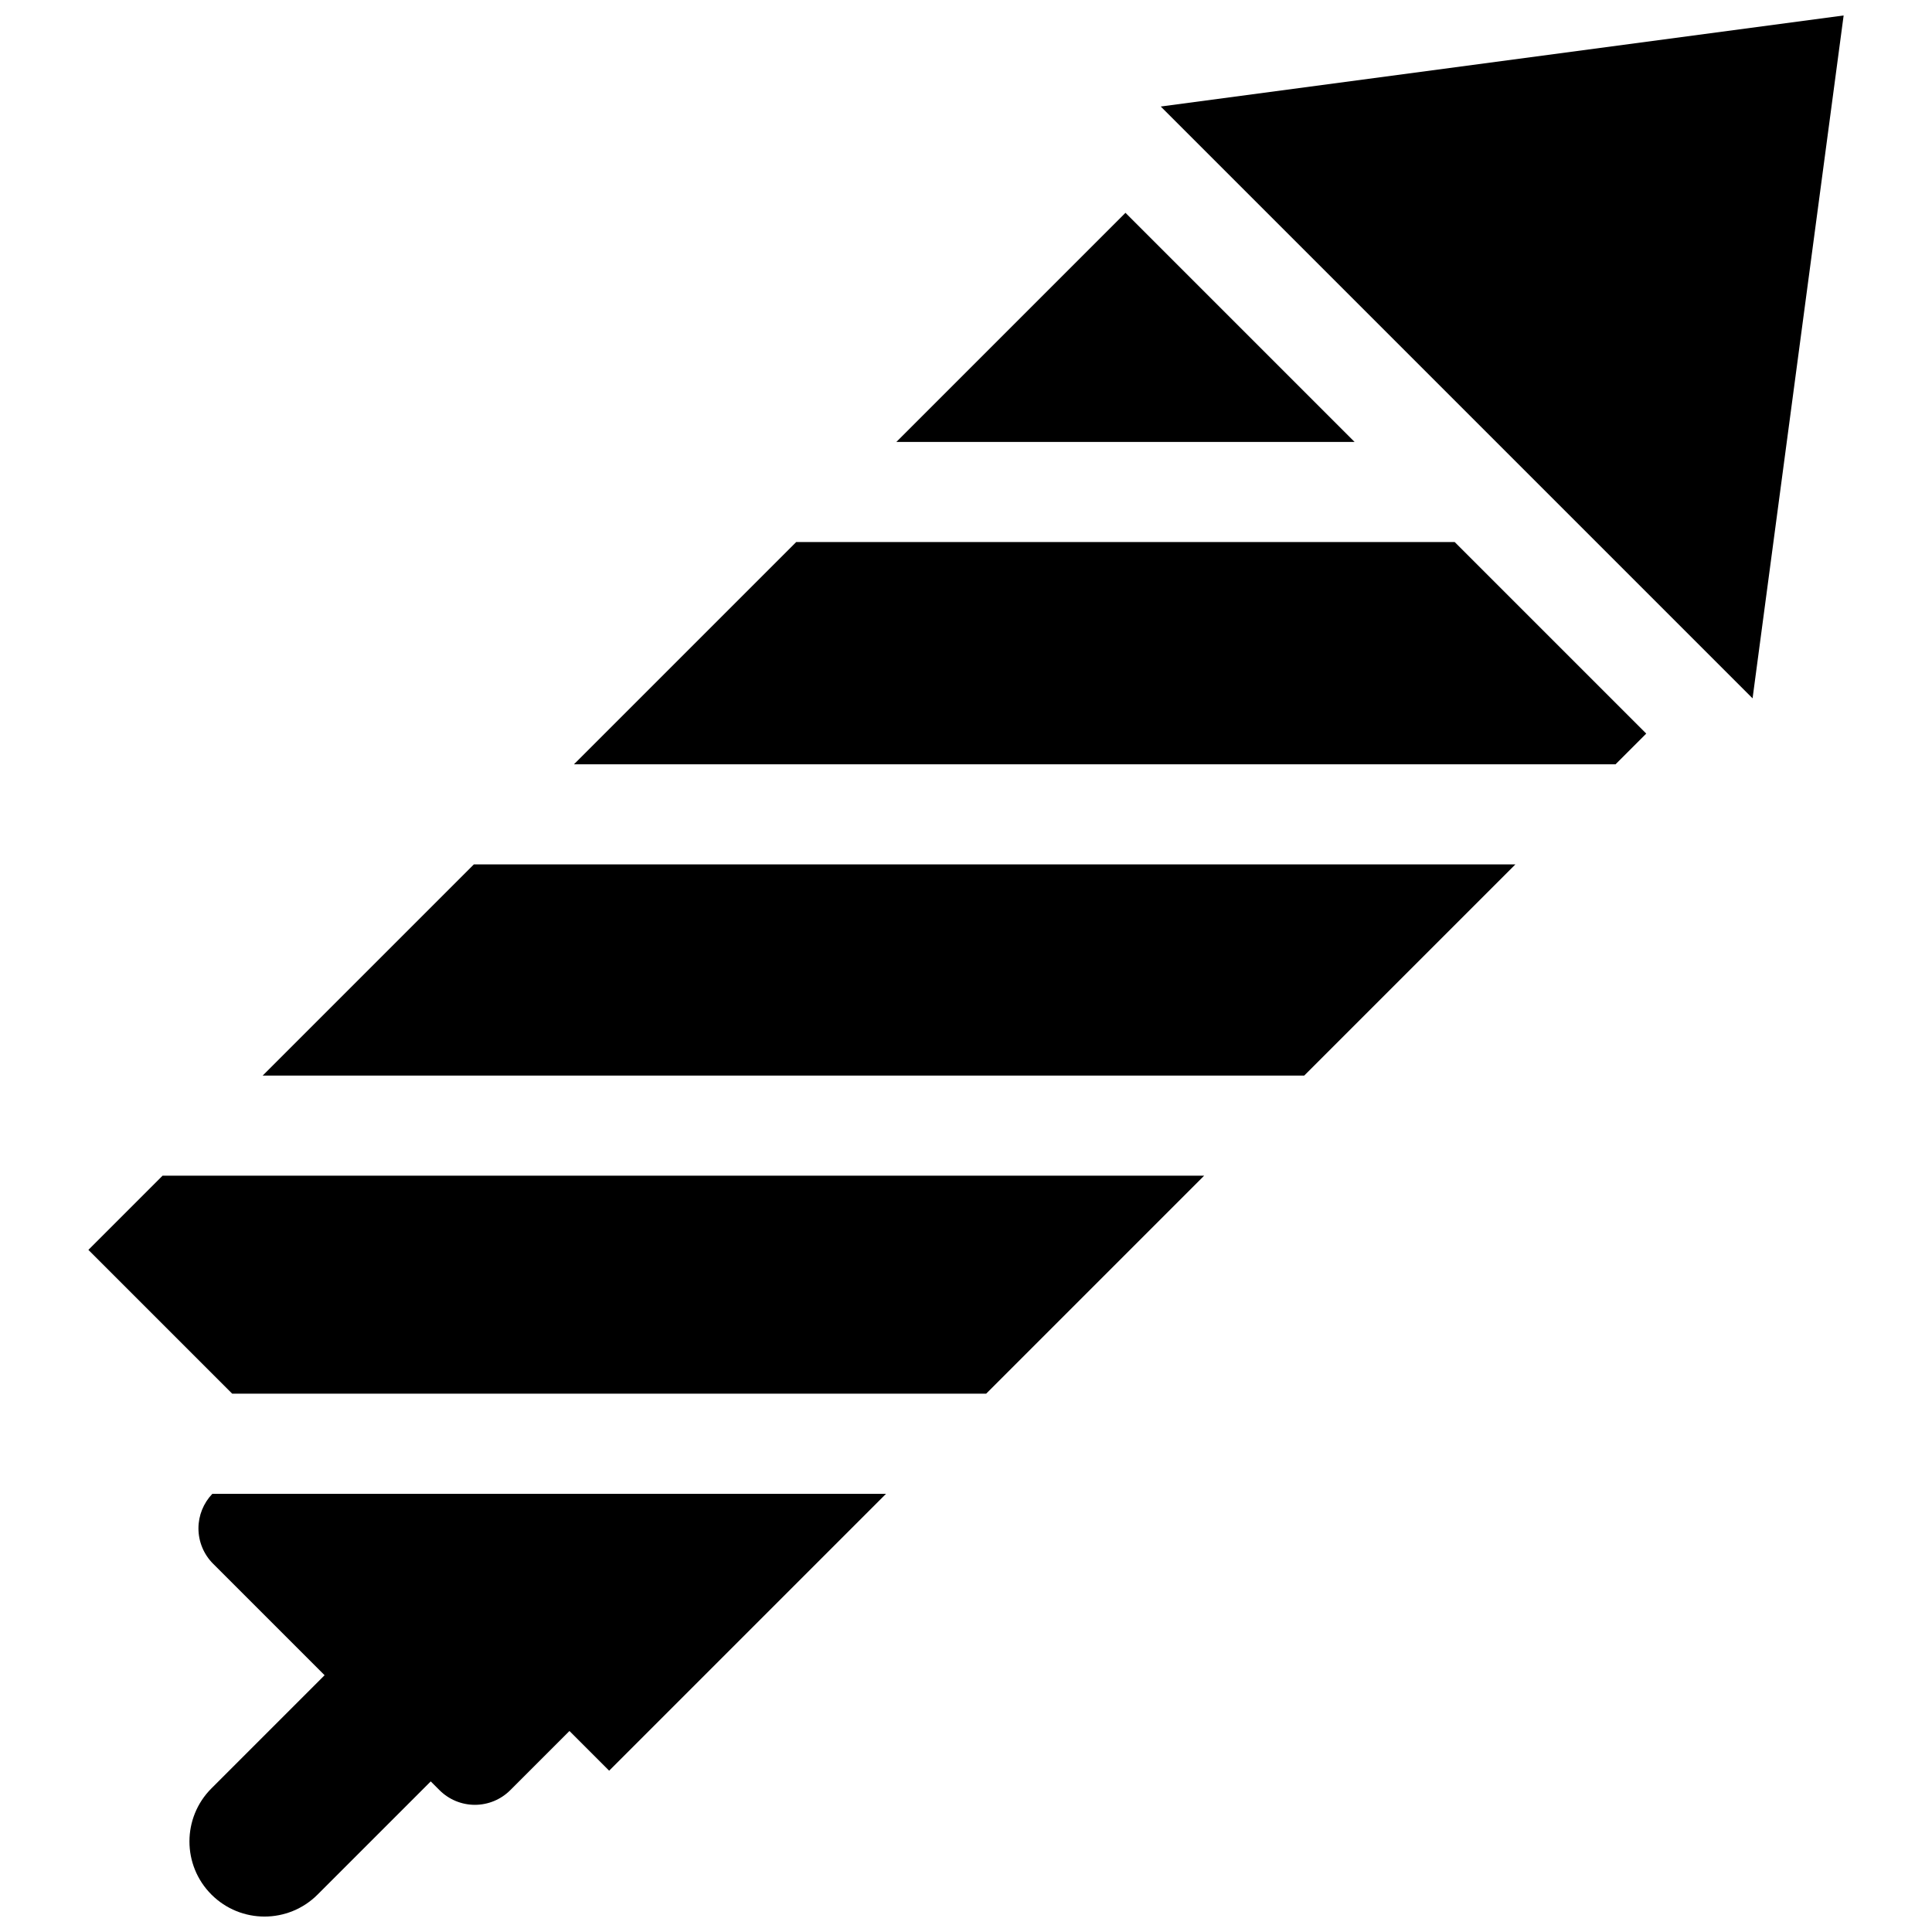
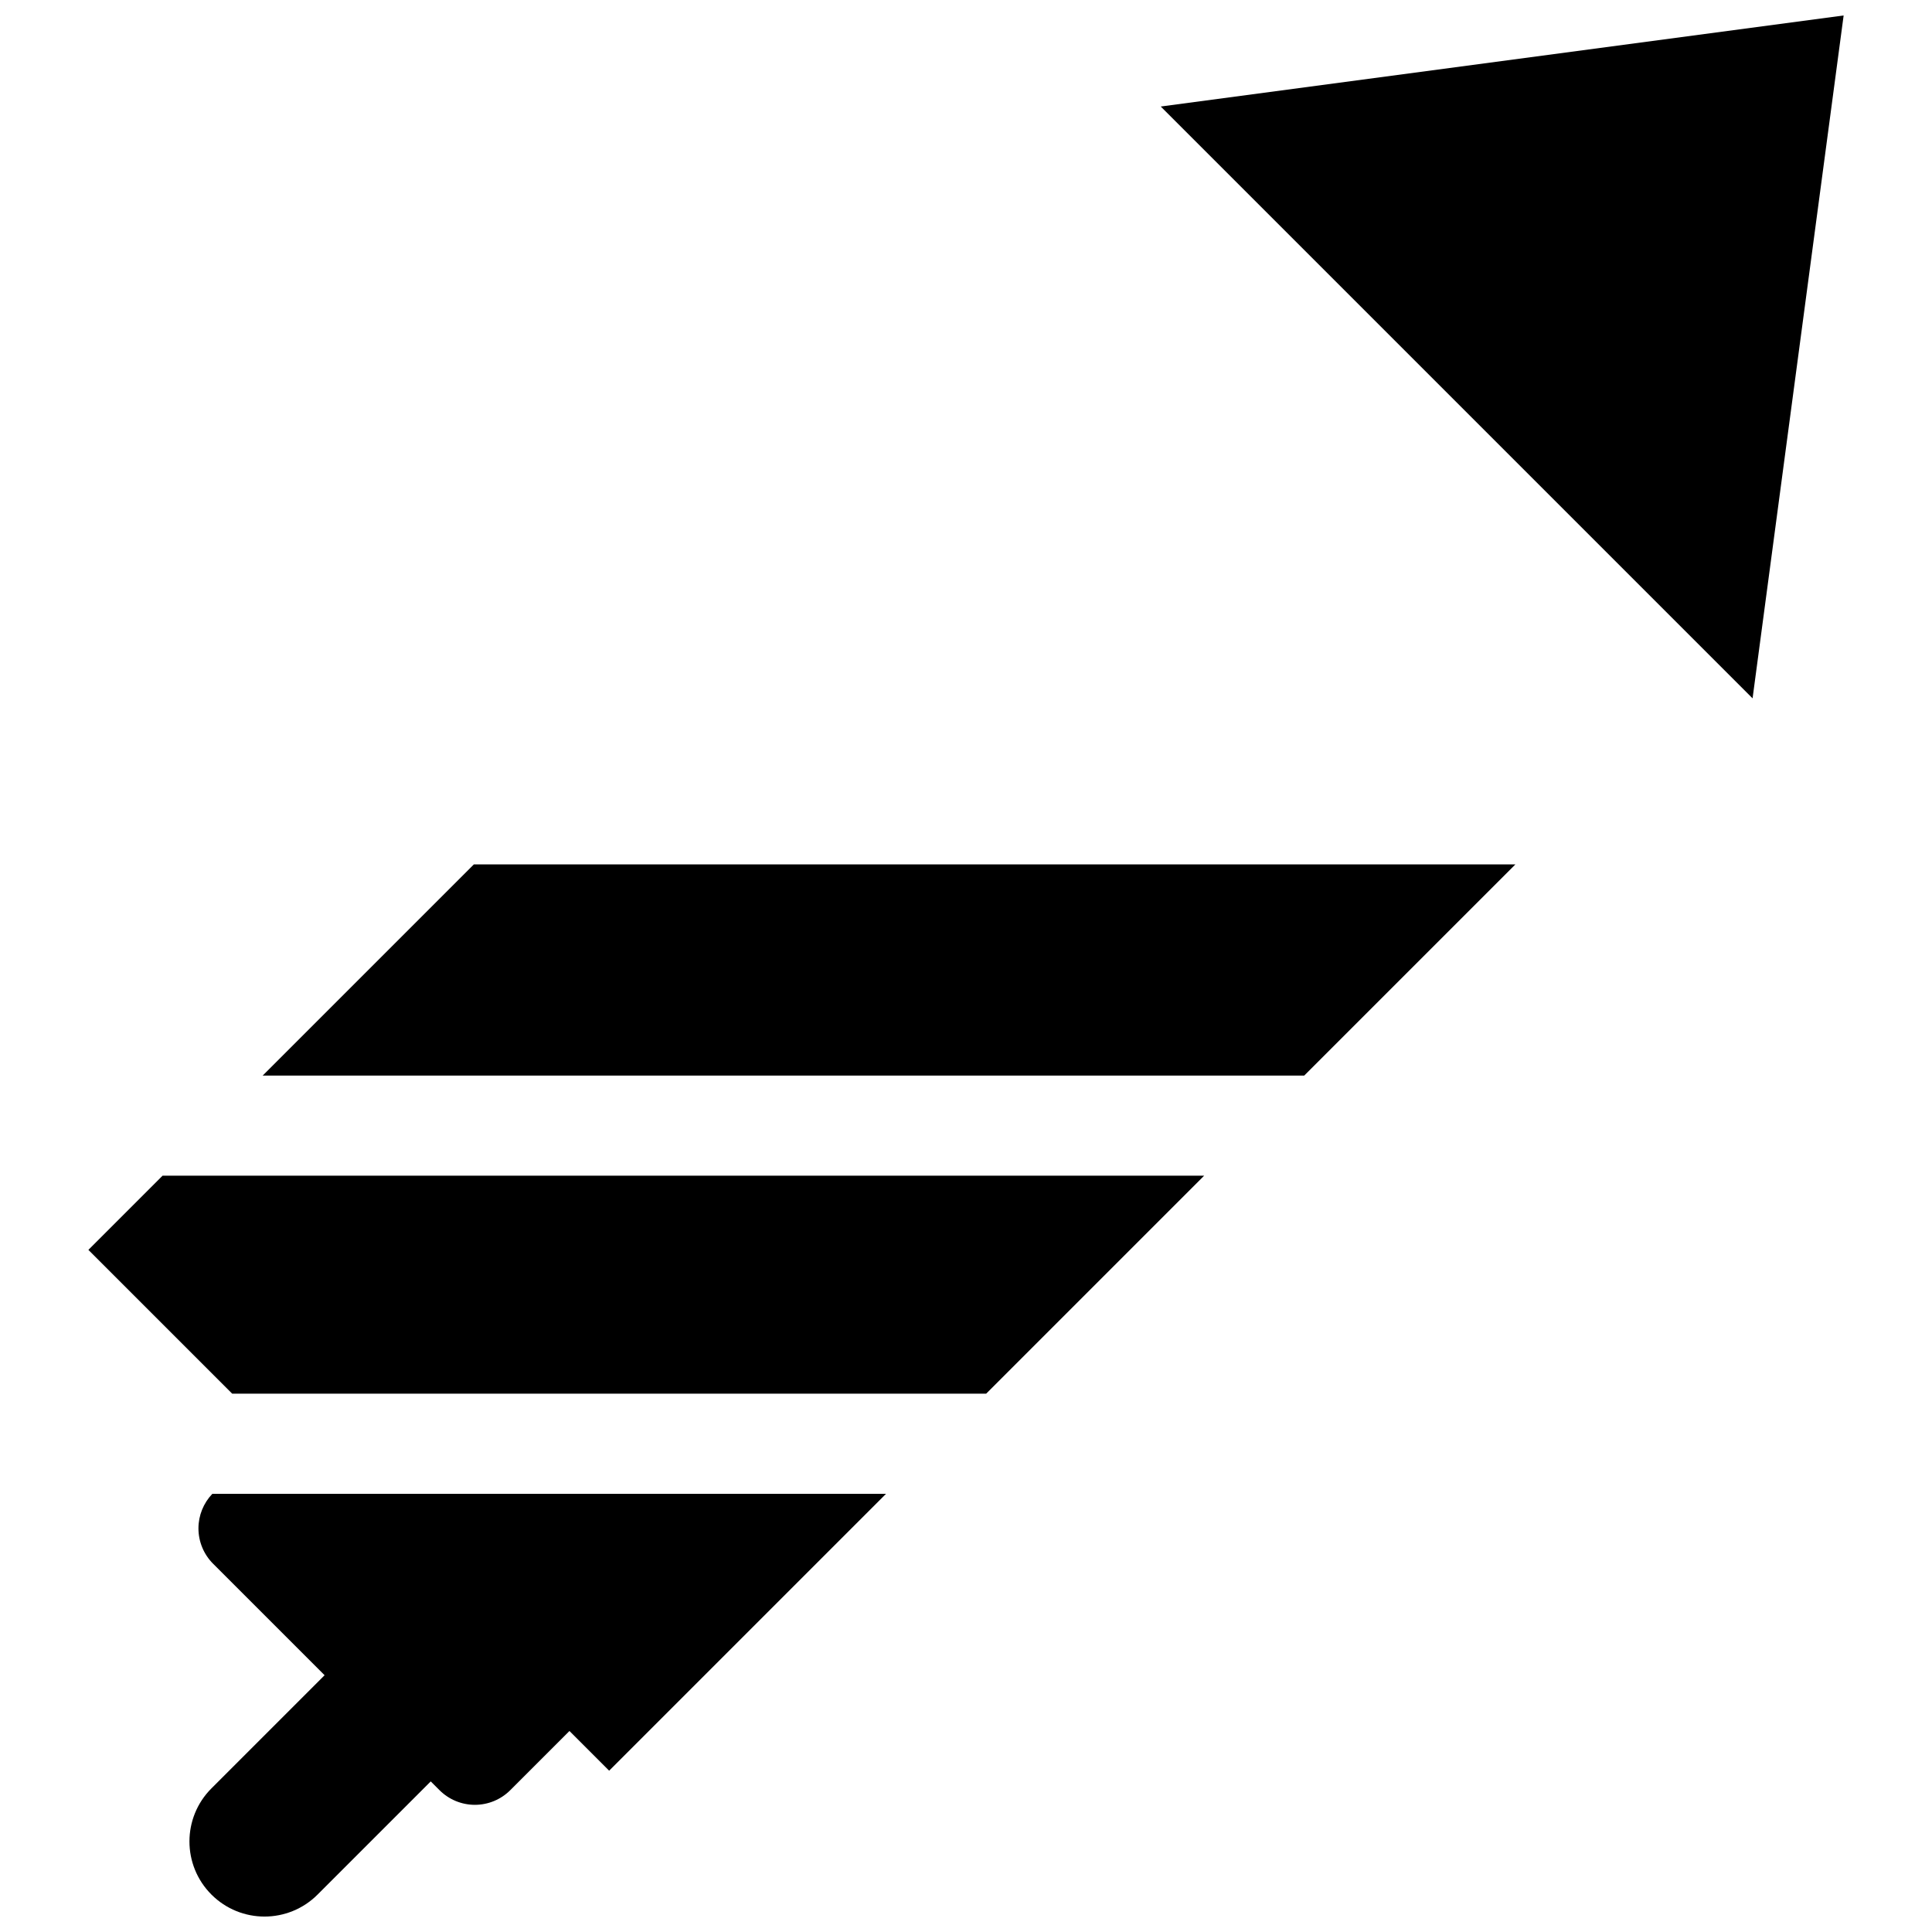
<svg xmlns="http://www.w3.org/2000/svg" width="800px" height="800px" version="1.1" viewBox="144 144 512 512">
  <defs>
    <clipPath id="b">
      <path d="m194 539h185v112.9h-185z" />
    </clipPath>
    <clipPath id="a">
      <path d="m451 148.09h182v181.91h-182z" />
    </clipPath>
  </defs>
  <path d="m269.57 373.08-55.965 55.965h276.02l55.969-55.965z" />
  <path d="m187.08 455.57-19.656 19.66 38.117 38.113h199.8l57.77-57.773z" />
-   <path d="m442.26 200.4-60.719 60.719h121.44z" />
-   <path d="m529.5 287.64h-174.49l-58.91 58.91h276.03l8.141-8.141z" />
  <g clip-path="url(#b)">
    <path d="m200.27 539.88c-2.352 2.465-3.68 5.738-3.68 9.152 0 3.519 1.398 6.891 3.887 9.379l29.543 29.543-29.988 29.988c-7.769 7.769-7.769 20.367 0 28.137 3.887 3.887 8.977 5.828 14.066 5.828 5.09 0 10.184-1.945 14.066-5.828l29.988-29.988 2.32 2.32c2.488 2.488 5.863 3.887 9.379 3.887 3.519 0 6.891-1.398 9.379-3.887l15.68-15.68 10.52 10.52 73.371-73.371z" />
  </g>
  <g clip-path="url(#a)">
    <path d="m451.61 172.23 156.84 156.84 24.133-180.97z" />
  </g>
</svg>